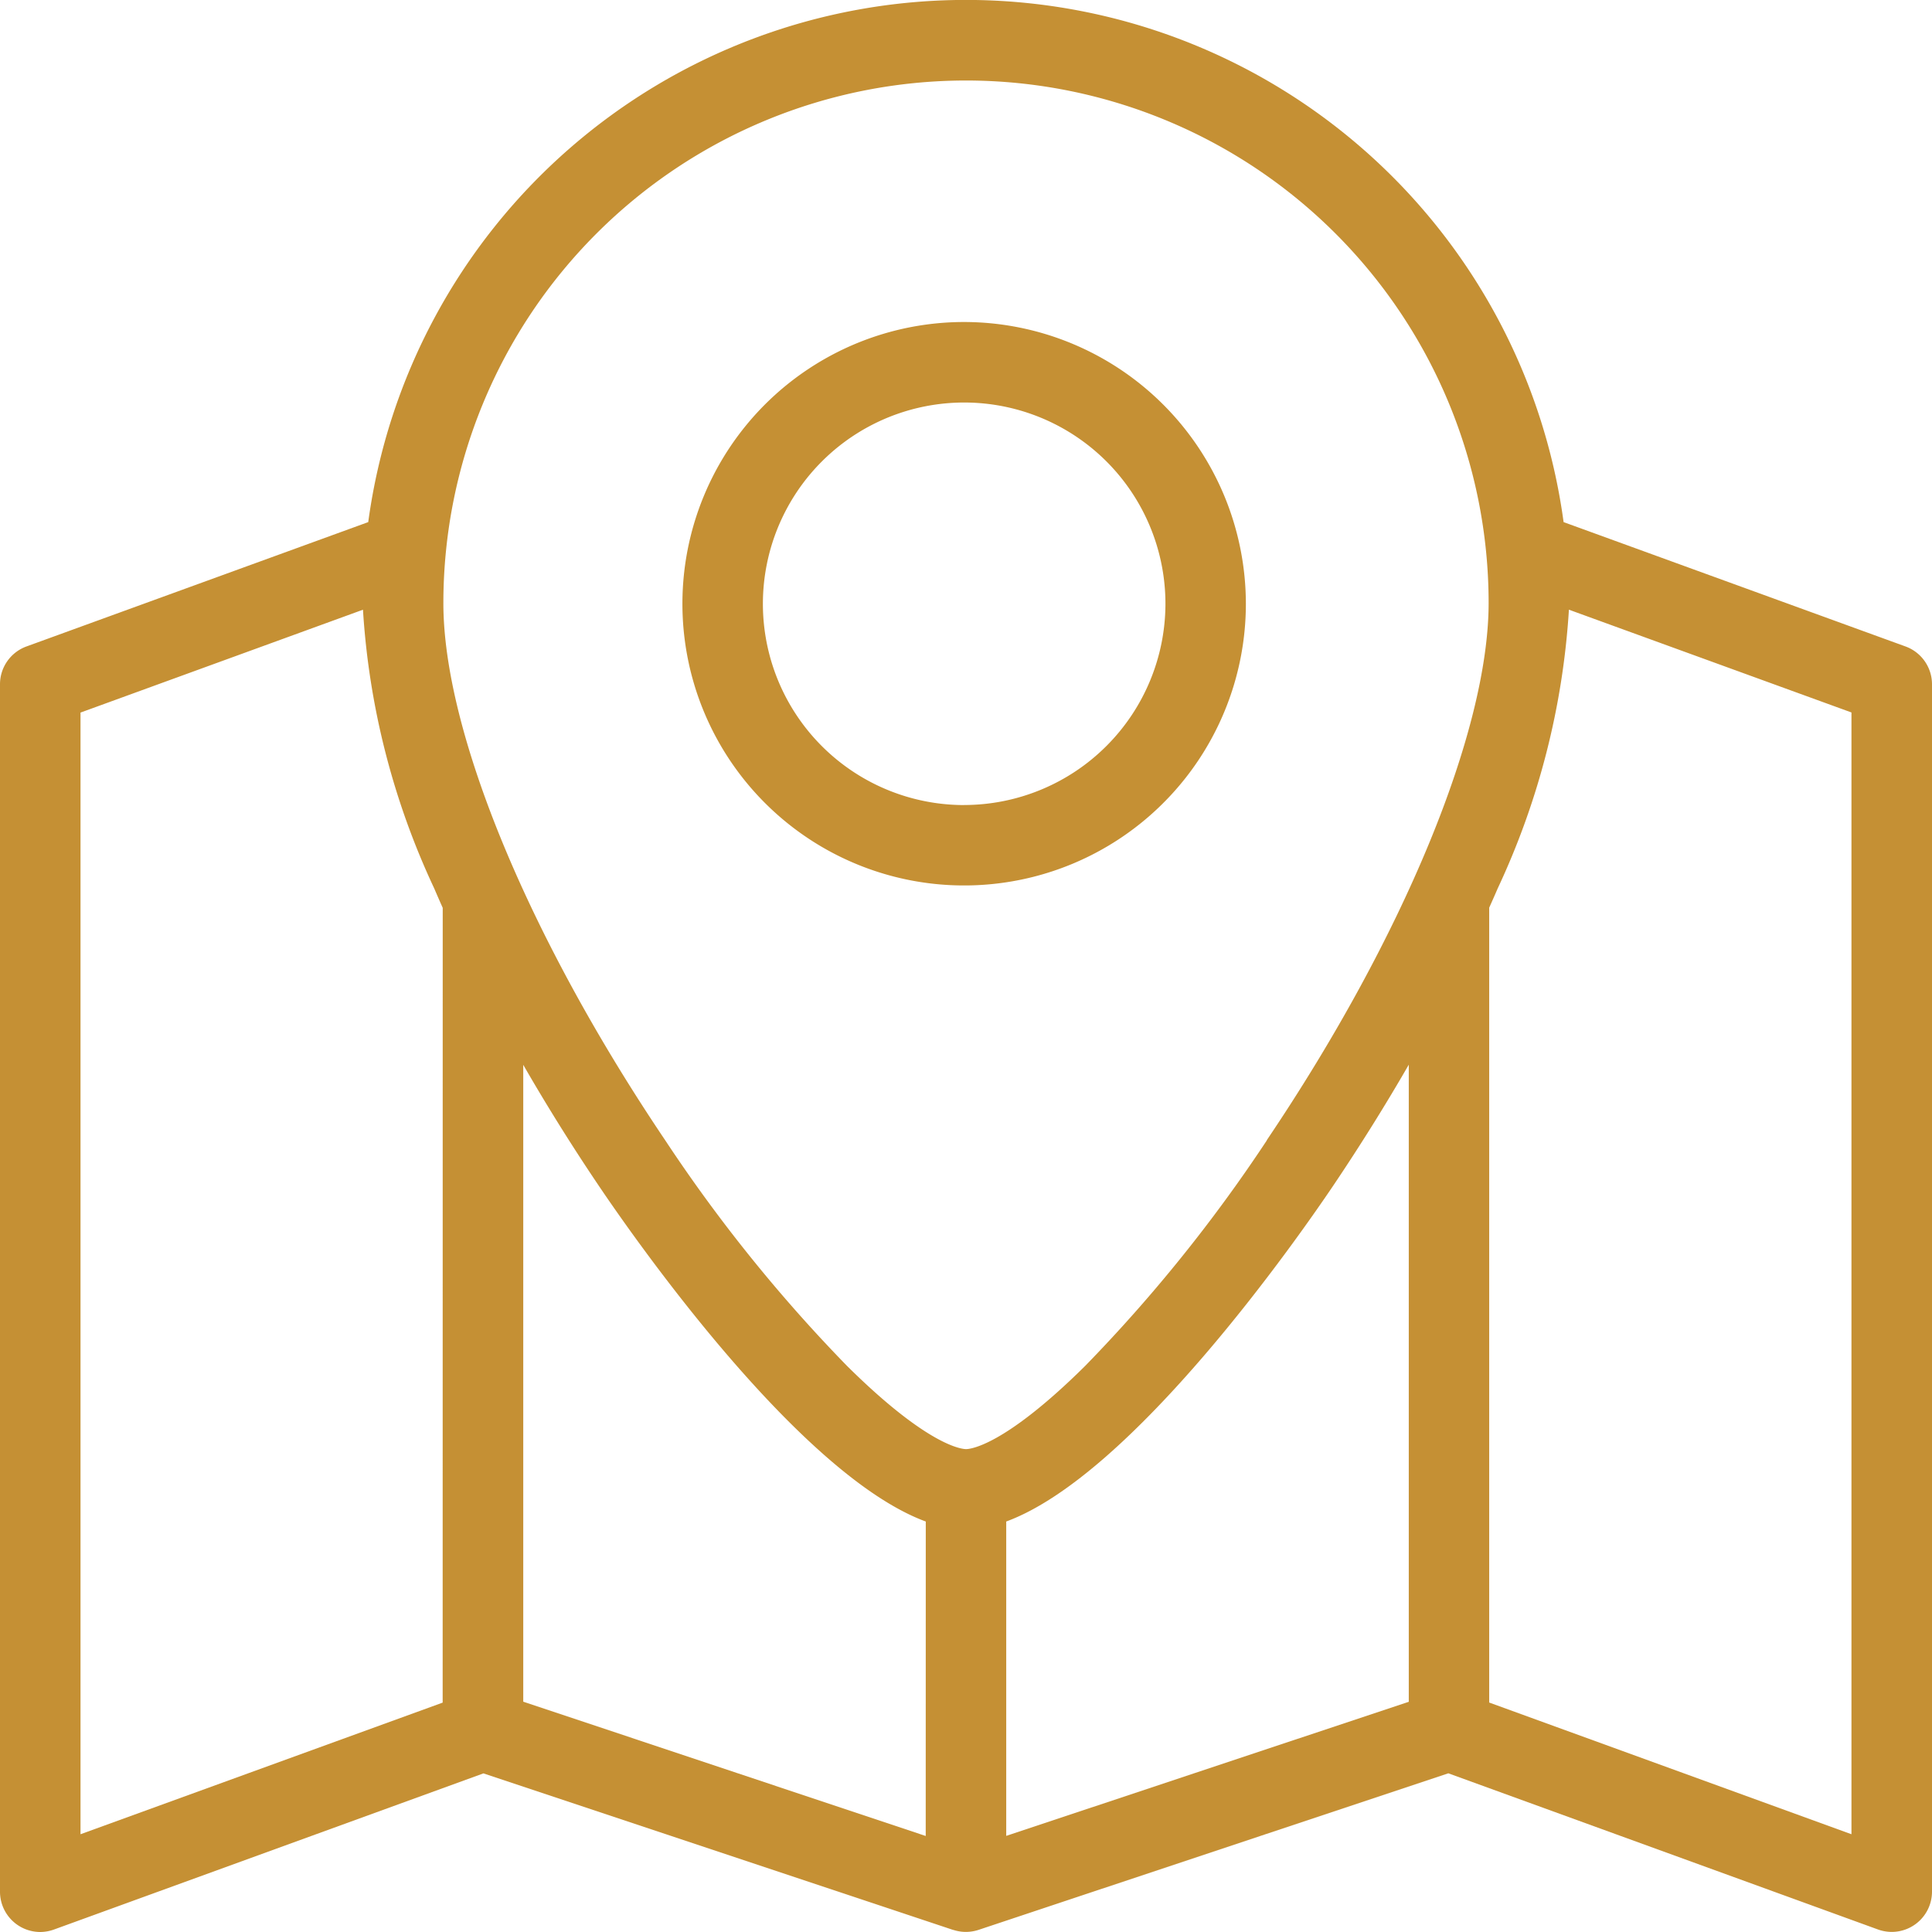
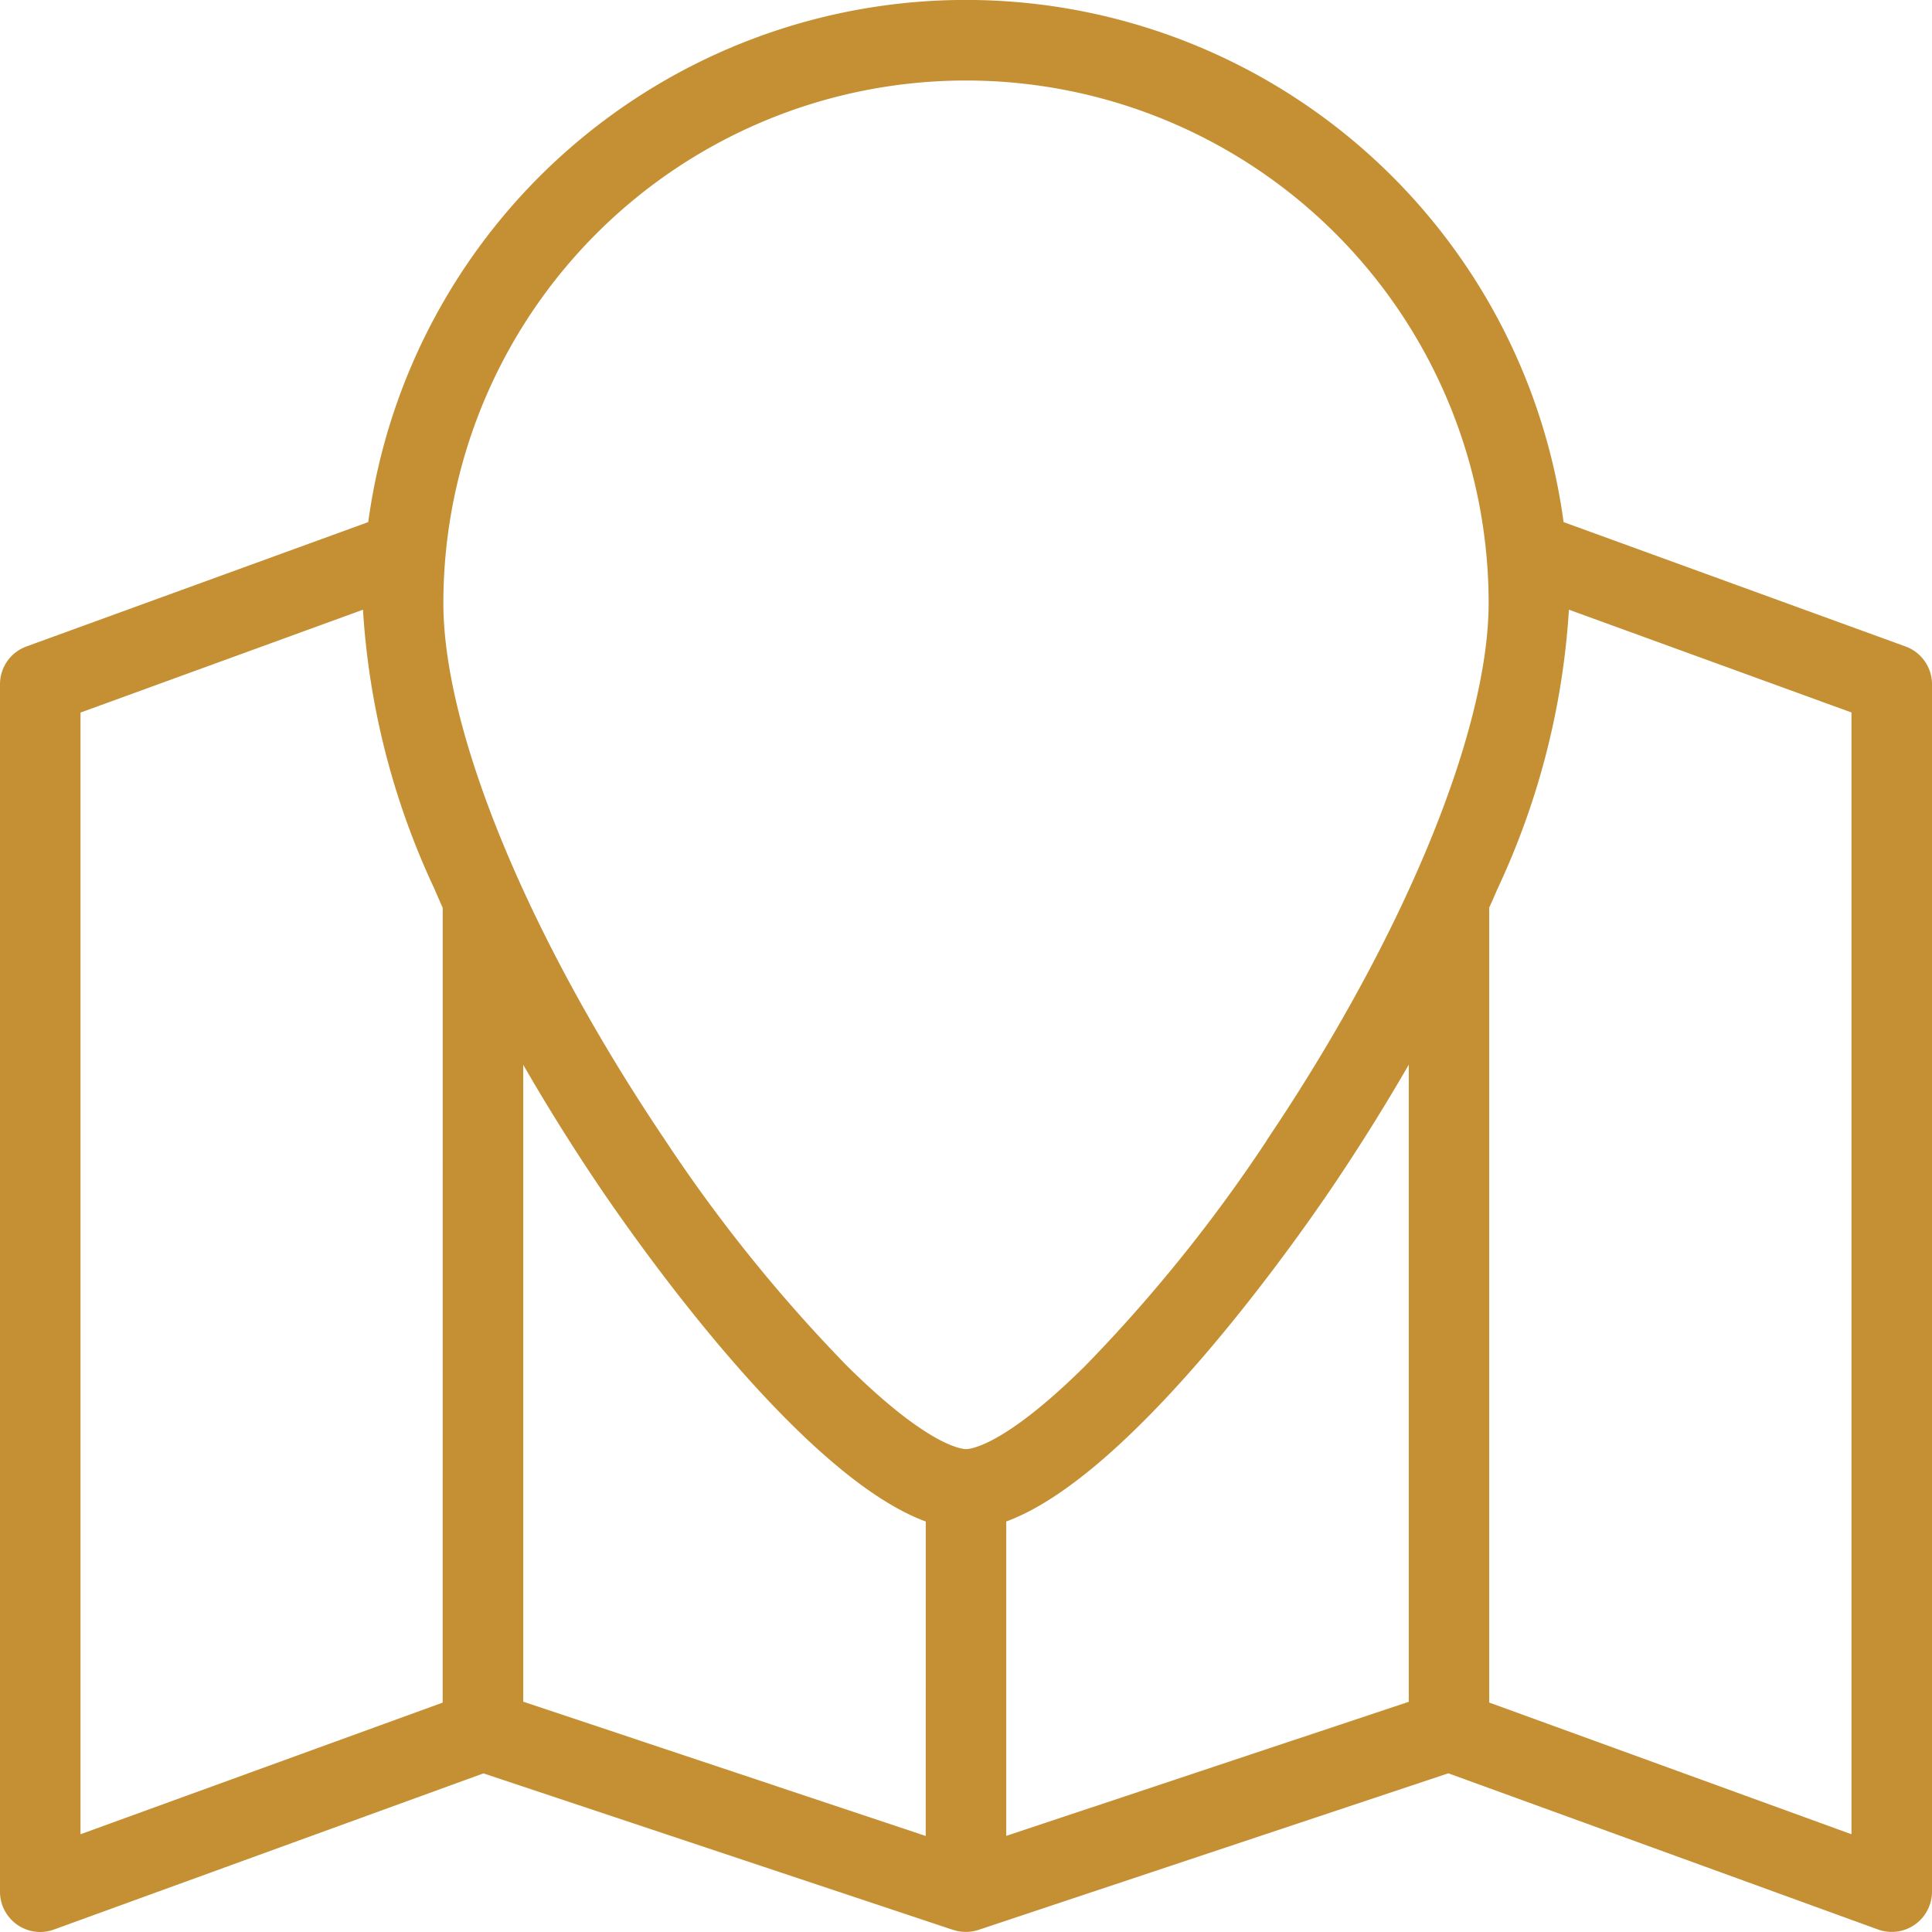
<svg xmlns="http://www.w3.org/2000/svg" id="Group_1815" data-name="Group 1815" width="70.792" height="70.792" viewBox="0 0 70.792 70.792">
  <g id="Group_1814" data-name="Group 1814" transform="translate(0 0)">
    <g id="Group_1813" data-name="Group 1813">
      <path id="Path_20338" data-name="Path 20338" d="M69.82,23.687,57.293,19.131a22.1,22.1,0,0,0-43.8,0L.971,23.687A1.474,1.474,0,0,0,0,25.072V69.318a1.477,1.477,0,0,0,1.474,1.474,1.507,1.507,0,0,0,.5-.089l15.74-5.723,17.211,5.736a.016.016,0,0,0,.01,0,1.492,1.492,0,0,0,.457.073,1.509,1.509,0,0,0,.467-.076l17.21-5.736L68.813,70.7a1.51,1.51,0,0,0,.506.089,1.477,1.477,0,0,0,1.473-1.474V25.072A1.475,1.475,0,0,0,69.82,23.687Zm-53.6,38.7L2.95,67.21v-41.1L13.3,22.341a28.119,28.119,0,0,0,2.612,10.215q.151.353.31.709Zm17.7,4.887L19.173,62.353V39.017c.85,1.476,1.772,2.955,2.754,4.411,1.279,1.9,7.348,10.614,11.995,12.323Zm17.7-4.917L36.87,67.27V55.751c4.648-1.711,10.714-10.426,11.993-12.323.981-1.458,1.905-2.938,2.757-4.416V62.353Zm-5.2-20.573a56.326,56.326,0,0,1-6.66,8.268c-2.99,2.96-4.229,3.046-4.361,3.046s-1.372-.086-4.36-3.046a56.31,56.31,0,0,1-6.663-8.268C19.36,34.343,16.246,26.8,16.246,22.1a19.148,19.148,0,0,1,38.3,0C54.541,26.8,51.43,34.343,46.416,41.78ZM67.841,67.21,54.567,62.384V33.259c.106-.235.21-.47.309-.7A28.151,28.151,0,0,0,57.488,22.34l10.353,3.766Z" fill="#c59034" />
-       <path id="Path_20339" data-name="Path 20339" d="M191.179,85.335A10.323,10.323,0,1,0,201.5,95.658,10.335,10.335,0,0,0,191.179,85.335Zm0,17.7a7.375,7.375,0,1,1,7.374-7.374A7.383,7.383,0,0,1,191.179,103.033Z" transform="translate(-155.849 -73.536)" fill="#c59034" />
    </g>
  </g>
</svg>